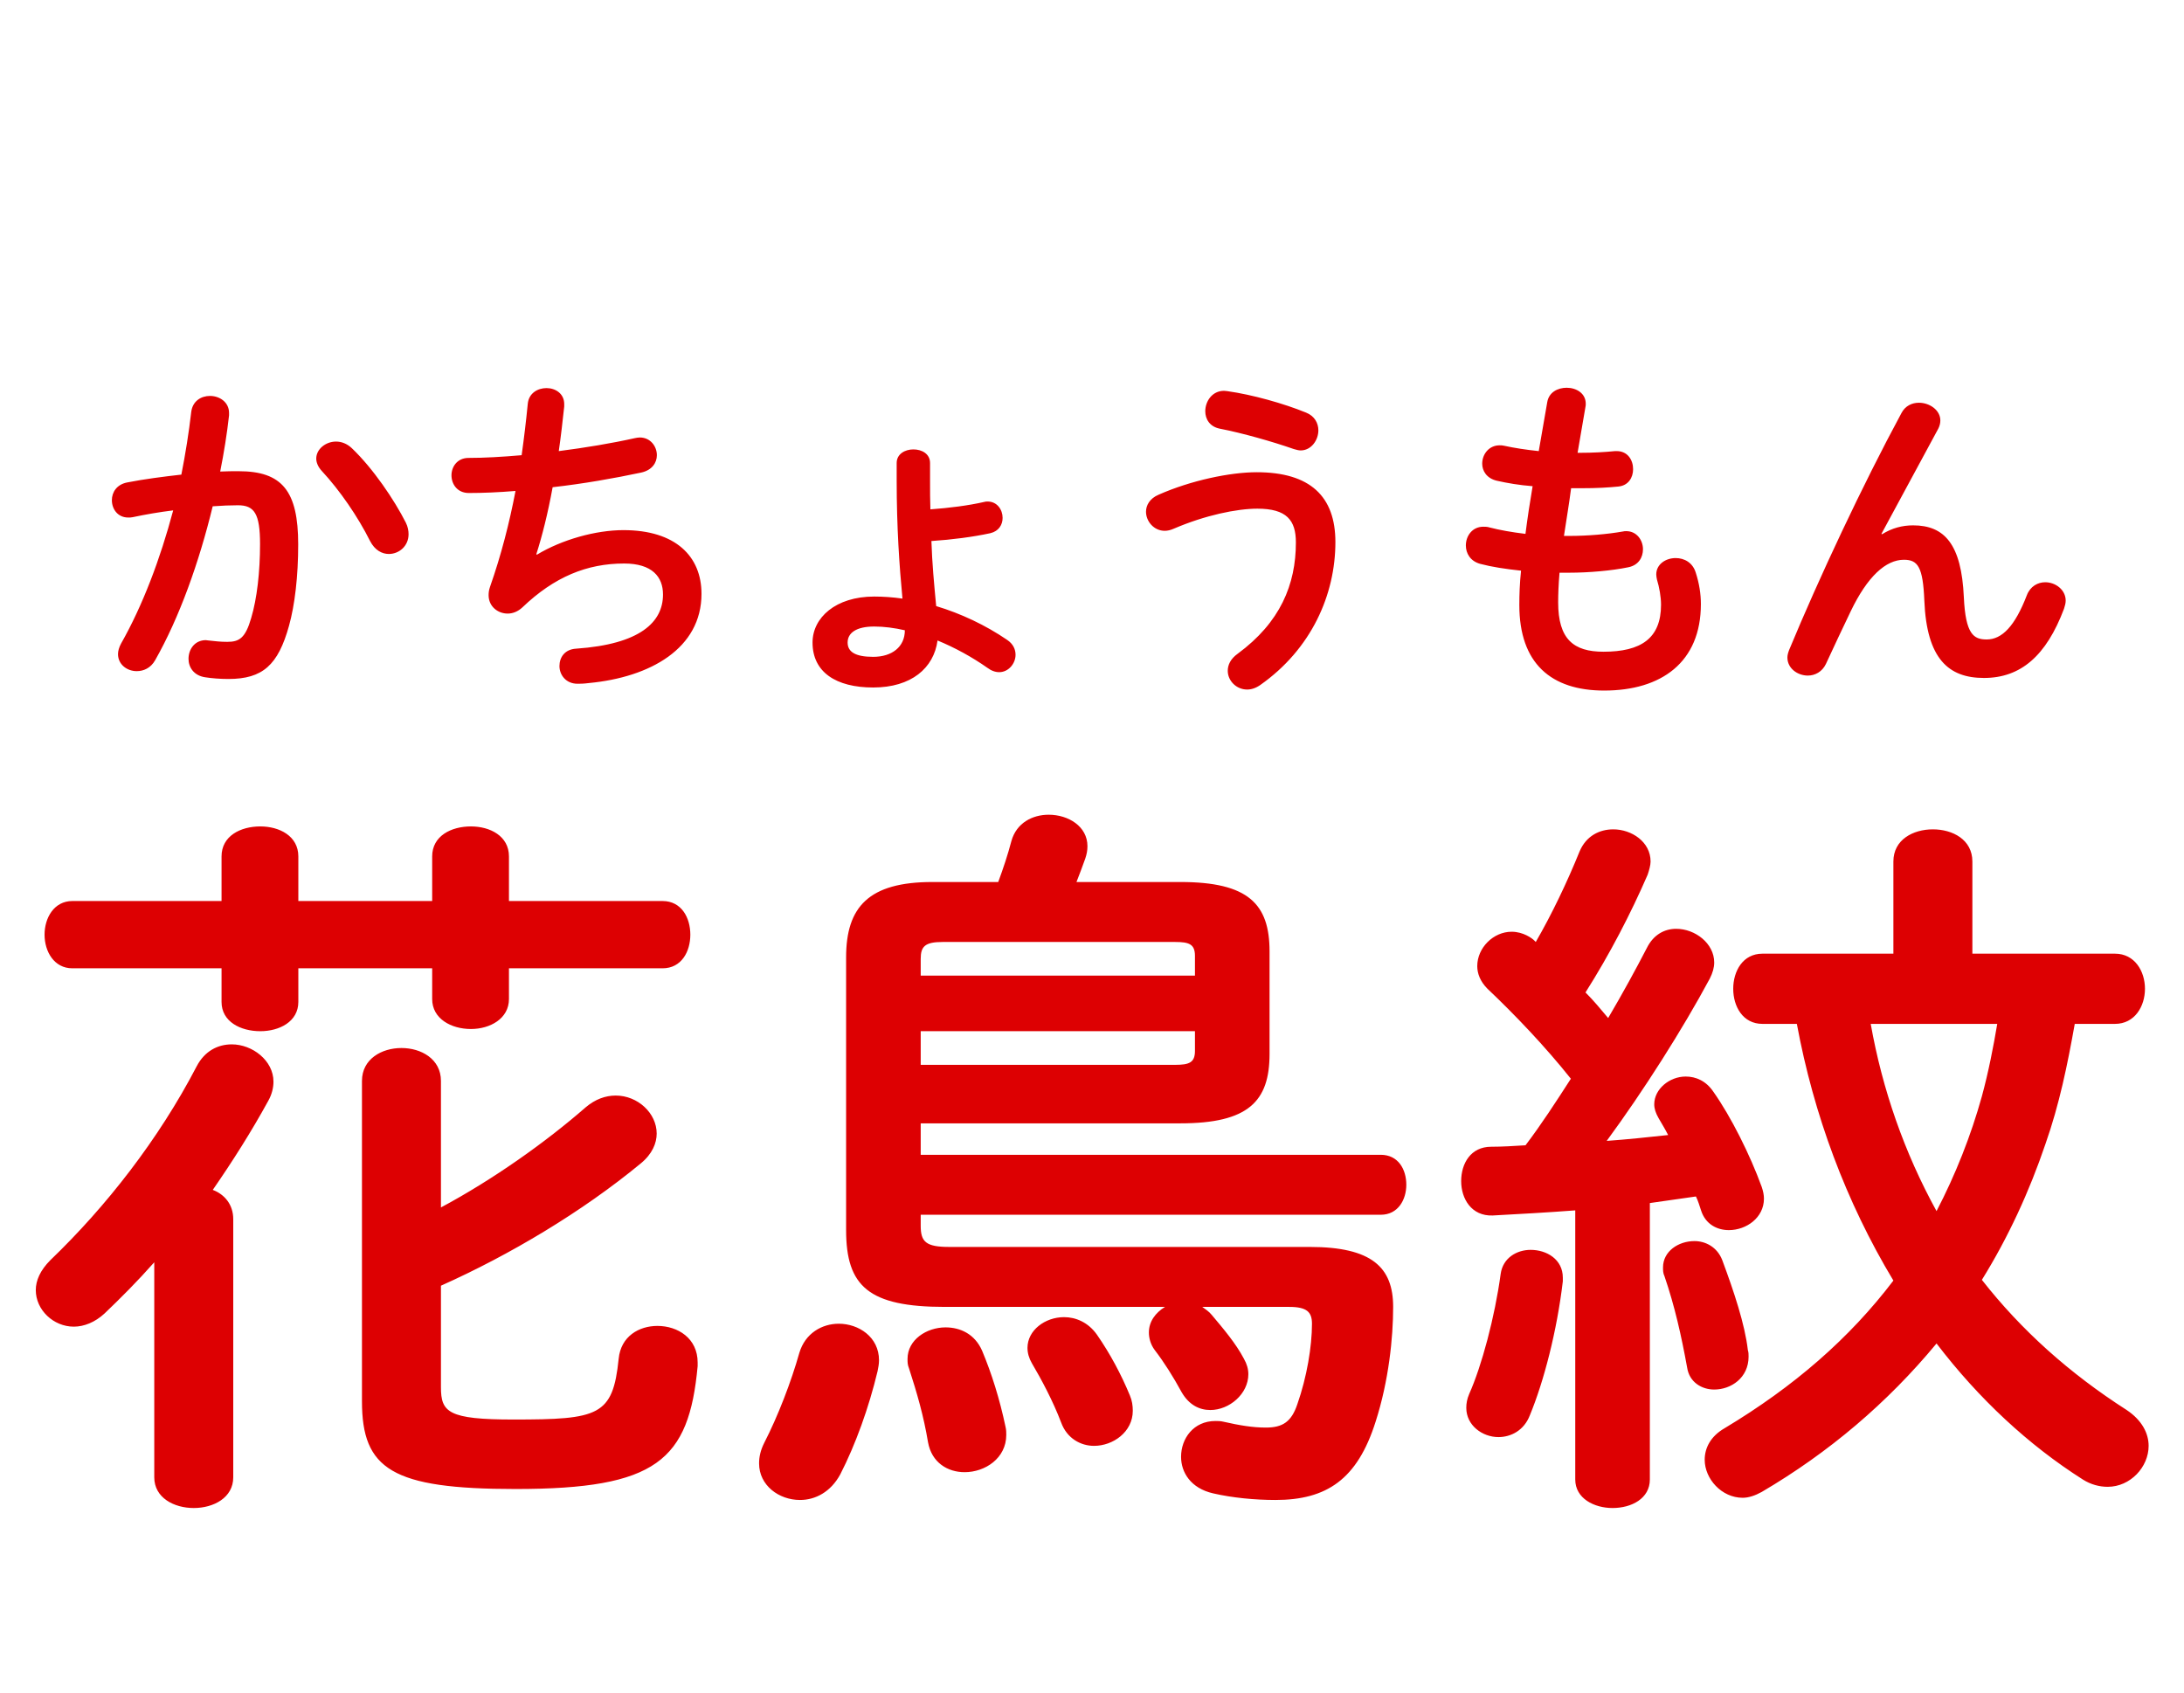
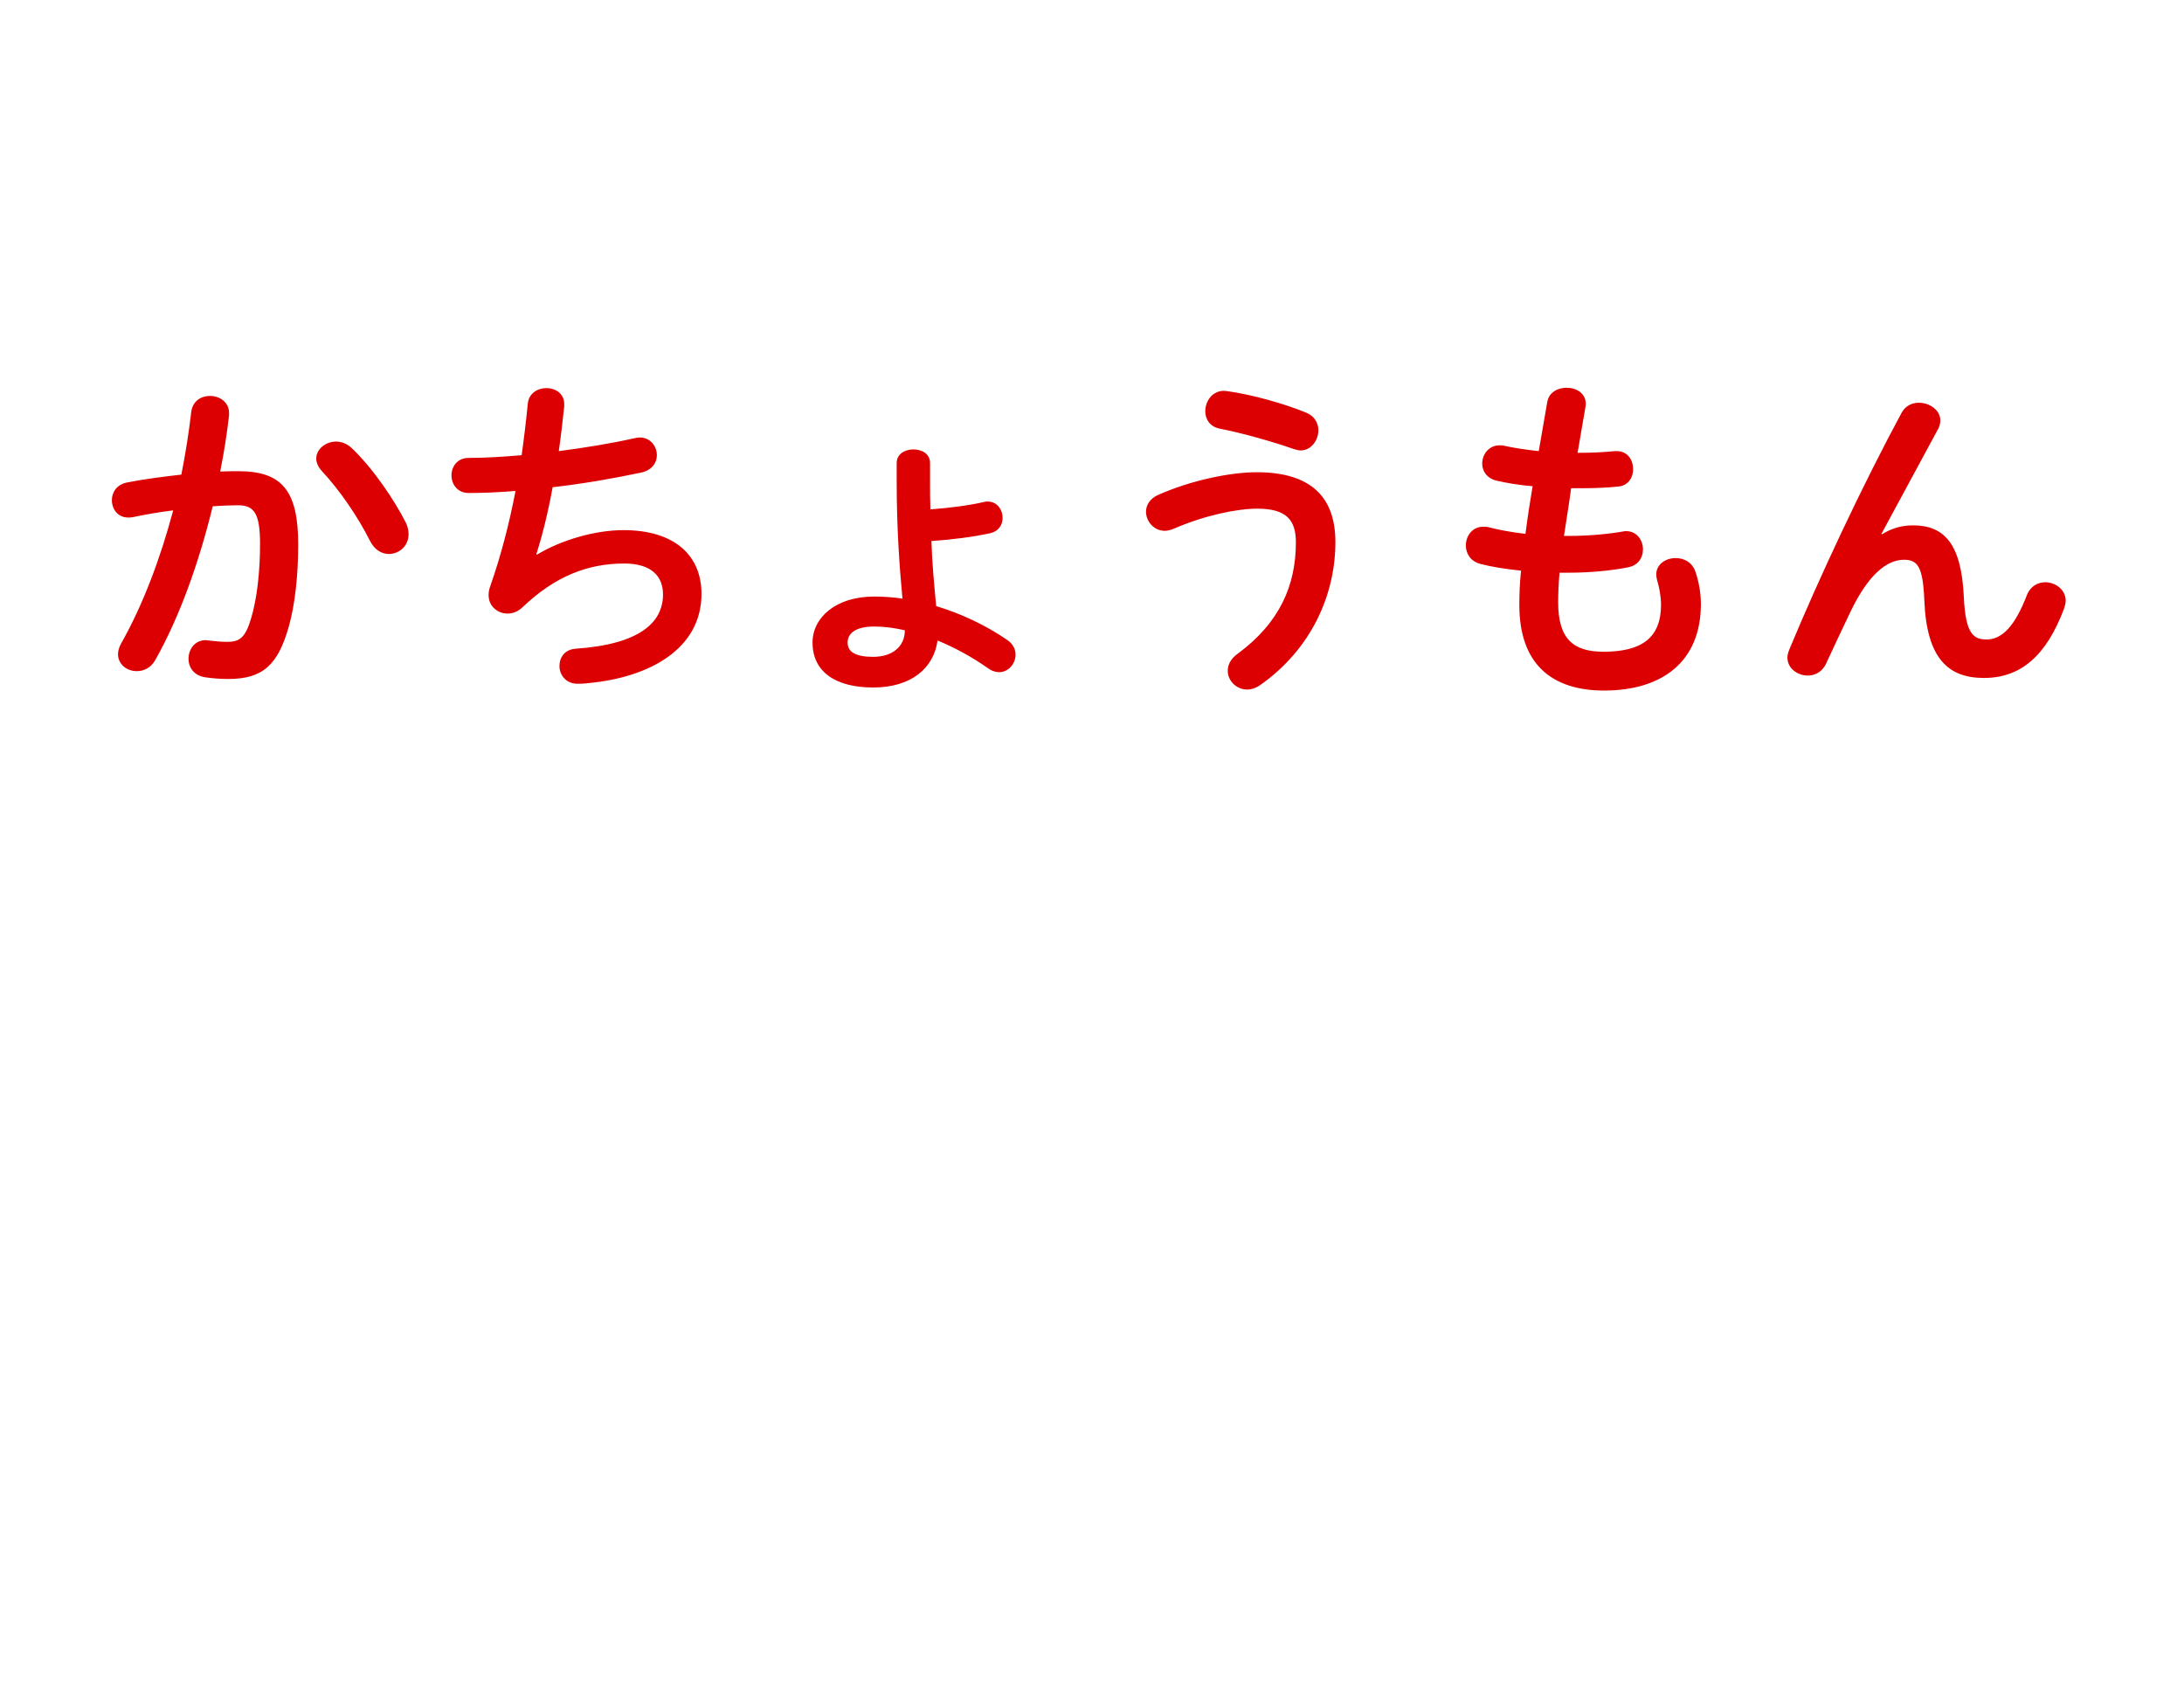
<svg xmlns="http://www.w3.org/2000/svg" width="218" height="169" viewBox="0 0 218 169" fill="none">
-   <path d="M15.398 147.463V126.001C13.719 127.899 12.04 129.578 10.434 131.111C9.485 131.987 8.39 132.425 7.368 132.425C5.324 132.425 3.572 130.746 3.572 128.775C3.572 127.826 4.01 126.804 5.032 125.782C10.58 120.453 15.836 113.737 19.632 106.437C20.435 104.904 21.749 104.247 23.136 104.247C25.18 104.247 27.297 105.853 27.297 107.97C27.297 108.554 27.151 109.211 26.786 109.868C25.107 112.934 23.209 115.927 21.238 118.774C22.406 119.212 23.282 120.234 23.282 121.694V147.463C23.282 149.507 21.311 150.529 19.34 150.529C17.369 150.529 15.398 149.507 15.398 147.463ZM44.014 107.897V120.526C49.197 117.752 54.453 114.029 58.468 110.525C59.417 109.722 60.439 109.357 61.461 109.357C63.651 109.357 65.549 111.109 65.549 113.153C65.549 114.102 65.111 115.197 63.943 116.146C58.103 120.964 50.876 125.271 44.014 128.337V138.484C44.014 140.966 44.744 141.696 51.241 141.696C59.782 141.696 61.169 141.331 61.753 135.637C61.972 133.374 63.797 132.352 65.622 132.352C67.666 132.352 69.637 133.593 69.637 136.002V136.367C68.761 145.784 65.549 148.631 51.46 148.631C39.123 148.631 36.13 146.66 36.13 139.871V107.897C36.13 105.707 38.101 104.612 40.072 104.612C42.043 104.612 44.014 105.707 44.014 107.897ZM50.803 89.939H66.133C68.031 89.939 68.907 91.618 68.907 93.297C68.907 94.976 68.031 96.655 66.133 96.655H50.803V99.721C50.803 101.692 48.905 102.714 47.007 102.714C45.036 102.714 43.138 101.692 43.138 99.721V96.655H29.779V100.013C29.779 101.984 27.881 102.933 25.983 102.933C24.012 102.933 22.114 101.984 22.114 100.013V96.655H7.222C5.397 96.655 4.448 94.976 4.448 93.297C4.448 91.618 5.397 89.939 7.222 89.939H22.114V85.486C22.114 83.442 24.012 82.493 25.983 82.493C27.881 82.493 29.779 83.442 29.779 85.486V89.939H43.138V85.486C43.138 83.442 45.036 82.493 47.007 82.493C48.905 82.493 50.803 83.442 50.803 85.486V89.939ZM116.284 130.454H94.311C86.719 130.454 84.456 128.41 84.456 122.789V95.56C84.456 90.523 86.719 88.041 93.07 88.041H99.64C100.151 86.654 100.589 85.34 100.954 83.953C101.465 82.128 103.071 81.325 104.677 81.325C106.648 81.325 108.546 82.493 108.546 84.464C108.546 84.902 108.473 85.267 108.327 85.705C108.035 86.508 107.743 87.311 107.451 88.041H117.817C124.606 88.041 126.723 90.231 126.723 94.976V105.196C126.723 109.941 124.606 112.131 117.817 112.131H91.902V115.27H137.819C139.571 115.27 140.374 116.73 140.374 118.263C140.374 119.723 139.571 121.256 137.819 121.256H91.902V122.351C91.902 123.957 92.413 124.468 94.749 124.468H130.738C136.943 124.468 139.06 126.512 139.06 130.454C139.06 133.52 138.622 137.827 137.308 141.915C135.483 147.682 132.417 149.726 127.307 149.726C125.263 149.726 123 149.507 121.102 149.069C118.839 148.558 117.89 146.952 117.89 145.419C117.89 143.594 119.131 141.842 121.321 141.842C121.54 141.842 121.832 141.842 122.124 141.915C123.73 142.28 125.044 142.499 126.358 142.499C128.037 142.499 128.913 141.915 129.497 140.163C130.446 137.462 130.957 134.396 130.957 132.133C130.957 130.965 130.446 130.454 128.694 130.454H120.007C120.299 130.673 120.664 130.892 120.956 131.257C122.124 132.644 123.365 134.104 124.168 135.637C124.46 136.148 124.606 136.659 124.606 137.17C124.606 139.141 122.708 140.747 120.81 140.747C119.715 140.747 118.693 140.236 117.963 138.995C117.087 137.389 116.211 136.002 115.262 134.761C114.824 134.177 114.678 133.52 114.678 133.009C114.678 131.914 115.335 131.038 116.284 130.454ZM91.902 106.291H117.306C118.693 106.291 119.277 106.072 119.277 104.904V102.933H91.902V106.291ZM119.277 97.385V95.414C119.277 94.246 118.693 94.027 117.306 94.027H94.092C92.34 94.027 91.902 94.465 91.902 95.706V97.385H119.277ZM98.034 134.834C98.983 137.097 99.786 139.652 100.37 142.426C100.443 142.718 100.443 143.01 100.443 143.229C100.443 145.565 98.326 146.952 96.282 146.952C94.603 146.952 92.997 146.003 92.632 143.959C92.194 141.331 91.537 139.068 90.734 136.586C90.588 136.221 90.588 136.002 90.588 135.637C90.588 133.739 92.486 132.498 94.384 132.498C95.844 132.498 97.304 133.155 98.034 134.834ZM87.595 136.878C86.719 140.528 85.405 144.178 83.872 147.171C82.923 148.923 81.39 149.726 79.857 149.726C77.74 149.726 75.769 148.266 75.769 146.076C75.769 145.419 75.915 144.762 76.28 144.032C77.667 141.331 78.981 137.9 79.784 135.053C80.368 133.082 82.047 132.133 83.726 132.133C85.697 132.133 87.741 133.447 87.741 135.783C87.741 136.148 87.668 136.513 87.595 136.878ZM109.495 133.228C110.809 135.126 111.904 137.17 112.78 139.287C112.999 139.798 113.072 140.309 113.072 140.82C113.072 142.937 111.101 144.324 109.203 144.324C107.889 144.324 106.502 143.594 105.918 141.988C105.115 139.871 103.947 137.681 102.998 136.075C102.706 135.564 102.56 135.053 102.56 134.542C102.56 132.79 104.312 131.476 106.21 131.476C107.378 131.476 108.619 131.987 109.495 133.228ZM211.111 102.203H207.096C206.366 106.291 205.563 110.233 204.176 114.175C202.57 118.92 200.453 123.519 197.825 127.753C201.767 132.79 206.585 137.097 212.279 140.747C213.812 141.769 214.469 143.083 214.469 144.324C214.469 146.441 212.644 148.412 210.381 148.412C209.578 148.412 208.702 148.193 207.899 147.682C202.497 144.251 197.533 139.652 193.299 134.104C188.408 140.017 182.568 144.981 175.852 148.923C175.195 149.288 174.538 149.507 173.954 149.507C171.837 149.507 170.158 147.609 170.158 145.711C170.158 144.543 170.742 143.375 172.129 142.572C179.064 138.411 184.612 133.593 188.992 127.826C184.247 119.942 181.035 111.255 179.356 102.203H175.925C173.954 102.203 173.005 100.451 173.005 98.699C173.005 96.947 173.954 95.195 175.925 95.195H188.992V85.997C188.992 83.807 190.963 82.785 192.934 82.785C194.905 82.785 196.876 83.807 196.876 85.997V95.195H211.111C213.082 95.195 214.104 96.947 214.104 98.699C214.104 100.451 213.082 102.203 211.111 102.203ZM199.358 102.203H186.729C187.897 108.773 190.087 115.051 193.299 120.891C195.197 117.241 196.73 113.372 197.825 109.43C198.482 107.021 198.993 104.393 199.358 102.203ZM157.237 147.682V120.818C154.39 121.037 151.616 121.183 148.988 121.329C146.871 121.402 145.849 119.65 145.849 117.898C145.849 116.146 146.798 114.467 148.842 114.467C149.937 114.467 151.105 114.394 152.273 114.321C153.879 112.204 155.339 109.941 156.799 107.678C154.244 104.466 151.178 101.254 148.477 98.699C147.747 97.969 147.455 97.166 147.455 96.436C147.455 94.611 149.061 93.005 150.886 93.005C152.054 93.005 152.93 93.662 153.149 93.881L153.295 94.027C154.901 91.253 156.434 88.041 157.675 84.975C158.332 83.442 159.646 82.785 161.033 82.785C162.858 82.785 164.756 84.026 164.756 85.997C164.756 86.362 164.61 86.873 164.464 87.311C162.785 91.18 160.668 95.268 158.259 99.064C159.062 99.867 159.792 100.743 160.522 101.619C161.982 99.137 163.296 96.728 164.391 94.611C165.048 93.297 166.143 92.713 167.311 92.713C169.209 92.713 171.107 94.173 171.107 96.071C171.107 96.582 170.961 97.093 170.669 97.677C167.968 102.714 164.026 108.919 160.376 113.883C162.42 113.737 164.464 113.518 166.508 113.299C166.216 112.715 165.851 112.131 165.559 111.62C165.267 111.109 165.121 110.671 165.121 110.233C165.121 108.7 166.654 107.459 168.26 107.459C169.282 107.459 170.304 107.897 171.034 108.992C172.786 111.474 174.684 115.27 175.852 118.482C175.998 118.92 176.071 119.285 176.071 119.65C176.071 121.548 174.319 122.789 172.567 122.789C171.399 122.789 170.231 122.205 169.793 120.818C169.647 120.38 169.501 119.869 169.282 119.431L164.683 120.088V147.682C164.683 149.58 162.858 150.529 160.96 150.529C159.135 150.529 157.237 149.58 157.237 147.682ZM171.91 125.782C173.078 128.921 174.173 132.206 174.465 134.761C174.538 134.98 174.538 135.199 174.538 135.418C174.538 137.535 172.786 138.703 171.107 138.703C169.866 138.703 168.625 137.973 168.406 136.513C167.822 133.301 167.165 130.381 166.143 127.388C165.997 127.096 165.997 126.804 165.997 126.512C165.997 124.906 167.53 123.884 169.136 123.884C170.231 123.884 171.399 124.468 171.91 125.782ZM149.791 127.169C150.01 125.563 151.397 124.76 152.784 124.76C154.39 124.76 155.996 125.709 155.996 127.534V127.899C155.412 132.863 154.098 137.9 152.711 141.258C152.127 142.791 150.813 143.448 149.572 143.448C147.966 143.448 146.36 142.28 146.36 140.528C146.36 140.09 146.433 139.652 146.652 139.141C147.893 136.367 149.207 131.476 149.791 127.169Z" fill="#DD0002" />
  <path d="M21.231 50.537C19.871 56.147 17.899 61.655 15.485 65.905C15.043 66.687 14.329 66.993 13.649 66.993C12.663 66.993 11.779 66.313 11.779 65.293C11.779 64.987 11.881 64.613 12.085 64.239C14.227 60.465 15.995 55.807 17.287 50.945C15.893 51.115 14.533 51.353 13.241 51.625C13.105 51.659 12.935 51.659 12.799 51.659C11.745 51.659 11.167 50.809 11.167 49.925C11.167 49.143 11.643 48.361 12.697 48.157C14.431 47.817 16.301 47.579 18.103 47.375C18.511 45.301 18.851 43.193 19.089 41.119C19.225 40.031 20.075 39.521 20.959 39.521C21.911 39.521 22.863 40.133 22.863 41.221V41.459C22.659 43.295 22.353 45.199 21.979 47.069C22.659 47.035 23.271 47.035 23.815 47.035C28.167 47.035 29.765 49.007 29.765 54.345C29.765 57.541 29.425 60.397 28.847 62.471C27.759 66.381 26.229 67.775 22.795 67.775C21.979 67.775 21.129 67.707 20.483 67.605C19.327 67.435 18.817 66.585 18.817 65.769C18.817 64.817 19.429 63.899 20.551 63.899C20.619 63.899 20.721 63.933 20.823 63.933C21.469 64.001 21.979 64.069 22.693 64.069C23.883 64.069 24.495 63.695 25.073 61.689C25.651 59.751 25.957 57.099 25.957 54.311C25.957 51.251 25.379 50.435 23.747 50.435C22.999 50.435 22.149 50.469 21.231 50.537ZM35.103 44.723C37.245 46.763 39.353 49.891 40.509 52.169C40.713 52.577 40.781 52.985 40.781 53.325C40.781 54.515 39.829 55.297 38.809 55.297C38.129 55.297 37.415 54.923 36.939 54.005C35.715 51.557 33.913 48.939 32.111 47.001C31.737 46.593 31.567 46.151 31.567 45.777C31.567 44.825 32.519 44.077 33.539 44.077C34.083 44.077 34.627 44.281 35.103 44.723ZM53.531 55.331L53.599 55.365C56.081 53.869 59.447 52.917 62.235 52.917C67.437 52.917 70.021 55.535 70.021 59.275C70.021 64.715 64.921 67.605 58.767 68.183C58.223 68.251 57.917 68.251 57.645 68.251C56.489 68.251 55.843 67.367 55.843 66.483C55.843 65.633 56.353 64.817 57.509 64.749C63.901 64.307 66.179 62.097 66.179 59.343C66.179 57.575 65.091 56.249 62.303 56.249C58.597 56.249 55.333 57.575 52.137 60.635C51.695 61.043 51.185 61.247 50.675 61.247C49.689 61.247 48.771 60.533 48.771 59.411C48.771 59.139 48.805 58.901 48.907 58.595C50.029 55.399 50.845 52.203 51.457 49.007C49.791 49.143 48.227 49.211 46.799 49.211C45.643 49.211 45.065 48.327 45.065 47.443C45.065 46.593 45.643 45.709 46.765 45.709C48.329 45.709 50.131 45.607 52.069 45.437C52.307 43.737 52.511 42.037 52.681 40.303C52.783 39.249 53.667 38.739 54.551 38.739C55.435 38.739 56.319 39.283 56.319 40.337V40.575C56.149 42.139 55.979 43.635 55.775 45.029C58.427 44.689 61.079 44.247 63.357 43.737C63.527 43.703 63.697 43.669 63.867 43.669C64.921 43.669 65.567 44.553 65.567 45.437C65.567 46.185 65.091 46.933 64.003 47.171C61.283 47.749 58.189 48.293 55.163 48.633C54.687 51.251 54.109 53.529 53.531 55.331ZM92.835 46.219V48.021C92.835 49.007 92.835 49.925 92.869 50.843C94.739 50.707 96.643 50.469 98.275 50.095C98.377 50.061 98.479 50.061 98.581 50.061C99.533 50.061 100.077 50.877 100.077 51.693C100.077 52.373 99.703 53.019 98.853 53.223C97.119 53.597 95.045 53.869 92.971 54.005C93.039 56.181 93.243 58.357 93.447 60.499C95.929 61.247 98.377 62.403 100.519 63.865C101.131 64.273 101.369 64.817 101.369 65.361C101.369 66.245 100.655 67.095 99.737 67.095C99.363 67.095 98.955 66.959 98.547 66.653C97.051 65.599 95.317 64.647 93.583 63.933C93.209 66.687 90.965 68.625 87.157 68.625C83.451 68.625 81.105 67.095 81.105 64.137C81.105 61.655 83.417 59.547 87.259 59.547C88.177 59.547 89.129 59.615 90.081 59.751C89.775 56.521 89.503 52.679 89.503 47.953V46.219C89.503 45.301 90.353 44.859 91.169 44.859C92.019 44.859 92.835 45.301 92.835 46.219ZM87.157 65.565C89.027 65.565 90.319 64.579 90.319 62.913C89.265 62.675 88.245 62.539 87.259 62.539C85.457 62.539 84.607 63.185 84.607 64.137C84.607 65.055 85.355 65.565 87.157 65.565ZM122.517 39.045C124.965 39.385 128.127 40.269 130.371 41.187C131.221 41.527 131.595 42.241 131.595 42.955C131.595 43.941 130.881 44.961 129.827 44.961C129.623 44.961 129.385 44.893 129.147 44.825C127.005 44.077 124.013 43.227 121.735 42.785C120.749 42.581 120.307 41.833 120.307 41.051C120.307 40.065 120.987 39.011 122.177 39.011C122.313 39.011 122.415 39.045 122.517 39.045ZM117.145 52.781C116.839 52.917 116.533 52.985 116.261 52.985C115.173 52.985 114.391 52.033 114.391 51.081C114.391 50.435 114.765 49.755 115.649 49.381C118.879 47.953 122.789 47.137 125.441 47.137C130.779 47.137 133.295 49.551 133.295 54.107C133.295 59.343 130.915 64.783 125.781 68.387C125.339 68.693 124.897 68.829 124.489 68.829C123.401 68.829 122.551 67.945 122.551 66.959C122.551 66.381 122.823 65.769 123.537 65.259C127.787 62.131 129.351 58.357 129.351 54.141C129.351 51.931 128.433 50.775 125.509 50.775C123.469 50.775 120.307 51.421 117.145 52.781ZM158.251 40.643L157.469 45.199H157.707C159.033 45.199 160.155 45.131 161.209 45.029H161.379C162.467 45.029 163.011 45.913 163.011 46.831C163.011 47.681 162.535 48.463 161.549 48.565C160.495 48.667 159.475 48.735 157.775 48.735H156.823C156.619 50.333 156.347 51.897 156.109 53.495H156.653C158.455 53.495 160.461 53.325 161.991 53.053C162.093 53.019 162.229 53.019 162.331 53.019C163.385 53.019 163.997 53.937 163.997 54.821C163.997 55.637 163.555 56.419 162.535 56.623C160.903 56.963 158.591 57.167 156.619 57.167H155.667C155.565 58.357 155.531 59.309 155.531 60.125C155.531 63.797 157.061 65.055 160.053 65.055C163.793 65.055 165.799 63.729 165.799 60.363C165.799 59.581 165.629 58.629 165.391 57.847C165.357 57.677 165.323 57.507 165.323 57.337C165.323 56.317 166.275 55.705 167.261 55.705C168.111 55.705 168.961 56.147 169.267 57.167C169.607 58.221 169.777 59.275 169.777 60.295C169.777 66.109 165.833 68.931 160.121 68.931C154.817 68.931 151.655 66.211 151.655 60.397C151.655 59.377 151.689 58.289 151.825 56.963C150.227 56.793 148.901 56.589 147.745 56.283C146.759 56.011 146.317 55.229 146.317 54.447C146.317 53.495 146.963 52.577 148.051 52.577C148.255 52.577 148.459 52.577 148.663 52.645C149.717 52.917 150.873 53.121 152.267 53.291C152.471 51.693 152.709 50.129 152.981 48.531C151.655 48.429 150.465 48.225 149.411 47.987C148.391 47.749 147.949 47.001 147.949 46.287C147.949 45.335 148.629 44.451 149.683 44.451C149.819 44.451 149.955 44.451 150.091 44.485C151.179 44.723 152.301 44.893 153.593 45.029L154.443 40.133C154.613 39.147 155.497 38.705 156.381 38.705C157.333 38.705 158.285 39.249 158.285 40.303C158.285 40.405 158.285 40.507 158.251 40.643ZM187.797 53.291L187.865 53.325C188.851 52.713 189.871 52.441 190.959 52.441C194.087 52.441 195.787 54.311 196.025 59.615C196.195 63.321 197.011 63.831 198.303 63.831C199.833 63.831 201.125 62.505 202.315 59.411C202.655 58.527 203.403 58.119 204.151 58.119C205.171 58.119 206.191 58.867 206.191 59.955C206.191 60.193 206.123 60.465 206.021 60.771C204.253 65.463 201.703 67.673 198.031 67.673C194.495 67.673 192.319 65.769 192.081 59.955C191.945 56.589 191.435 55.875 190.041 55.875C188.239 55.875 186.403 57.541 184.737 61.009C183.989 62.573 183.003 64.647 182.255 66.279C181.881 67.061 181.167 67.435 180.453 67.435C179.433 67.435 178.413 66.721 178.413 65.633C178.413 65.395 178.481 65.157 178.583 64.885C181.575 57.677 185.893 48.463 189.803 41.221C190.177 40.507 190.857 40.201 191.537 40.201C192.625 40.201 193.679 40.949 193.679 41.969C193.679 42.241 193.611 42.513 193.475 42.785L187.797 53.291Z" fill="#DD0002" />
</svg>